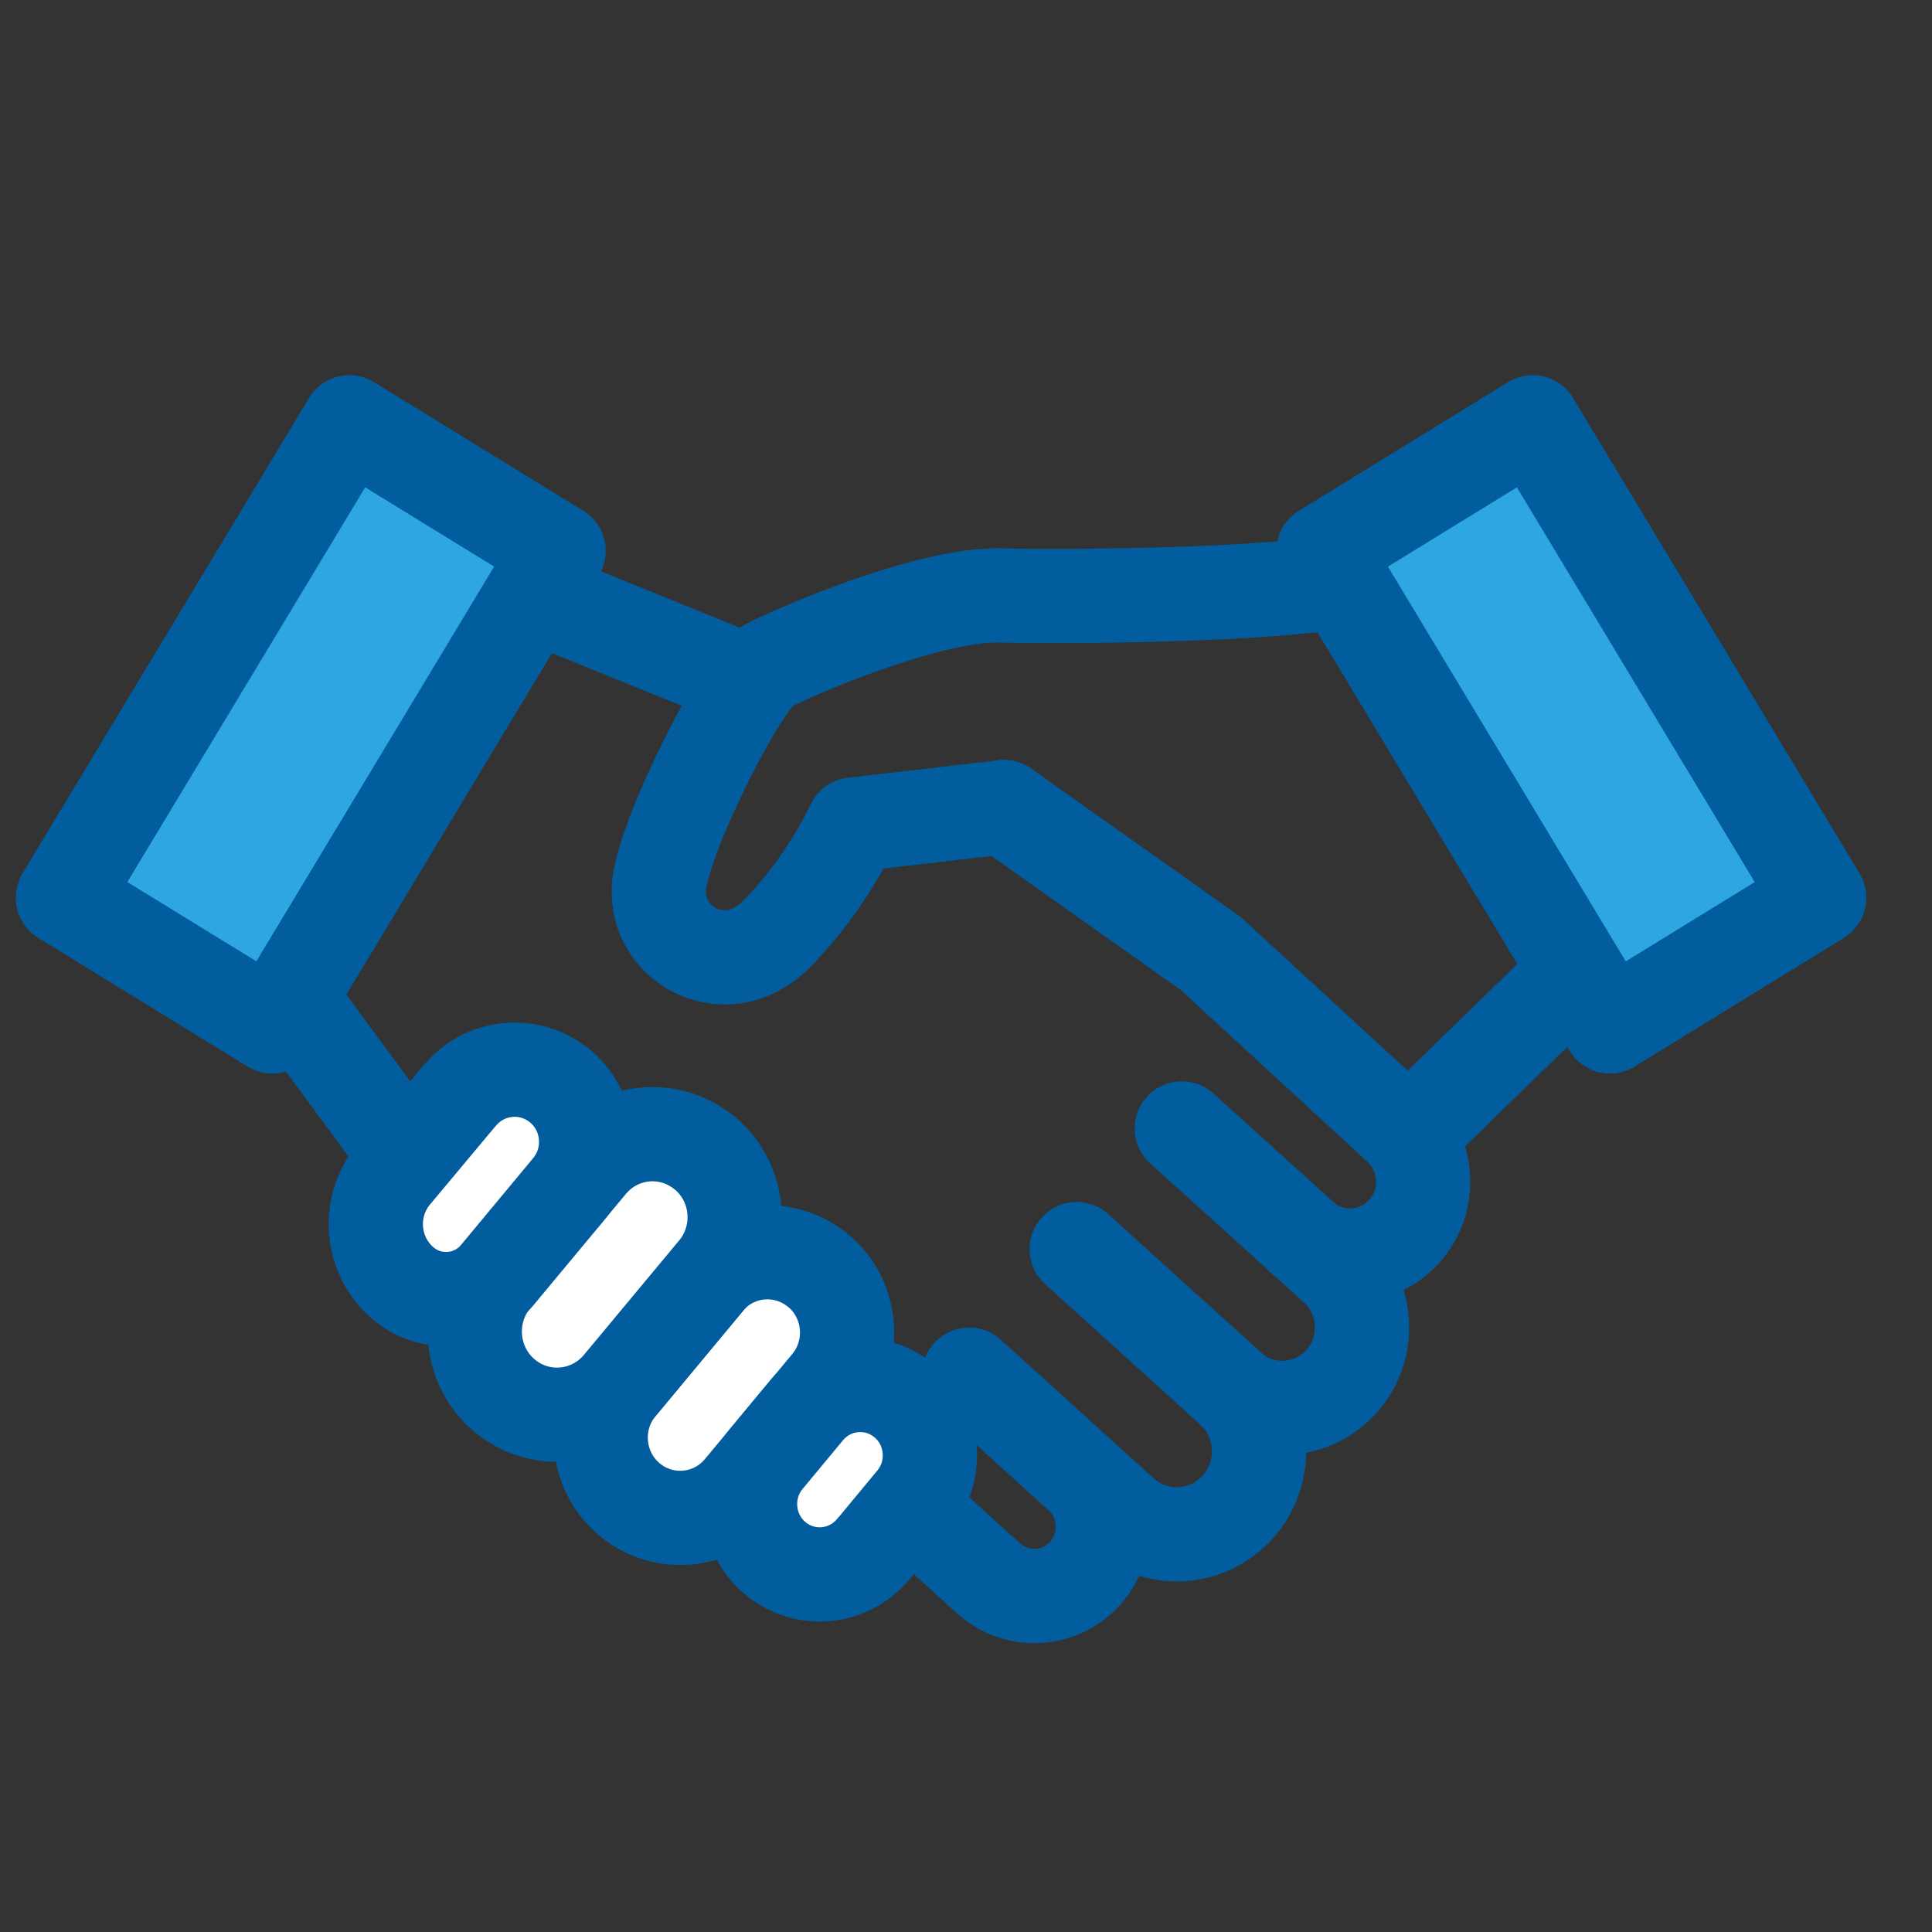
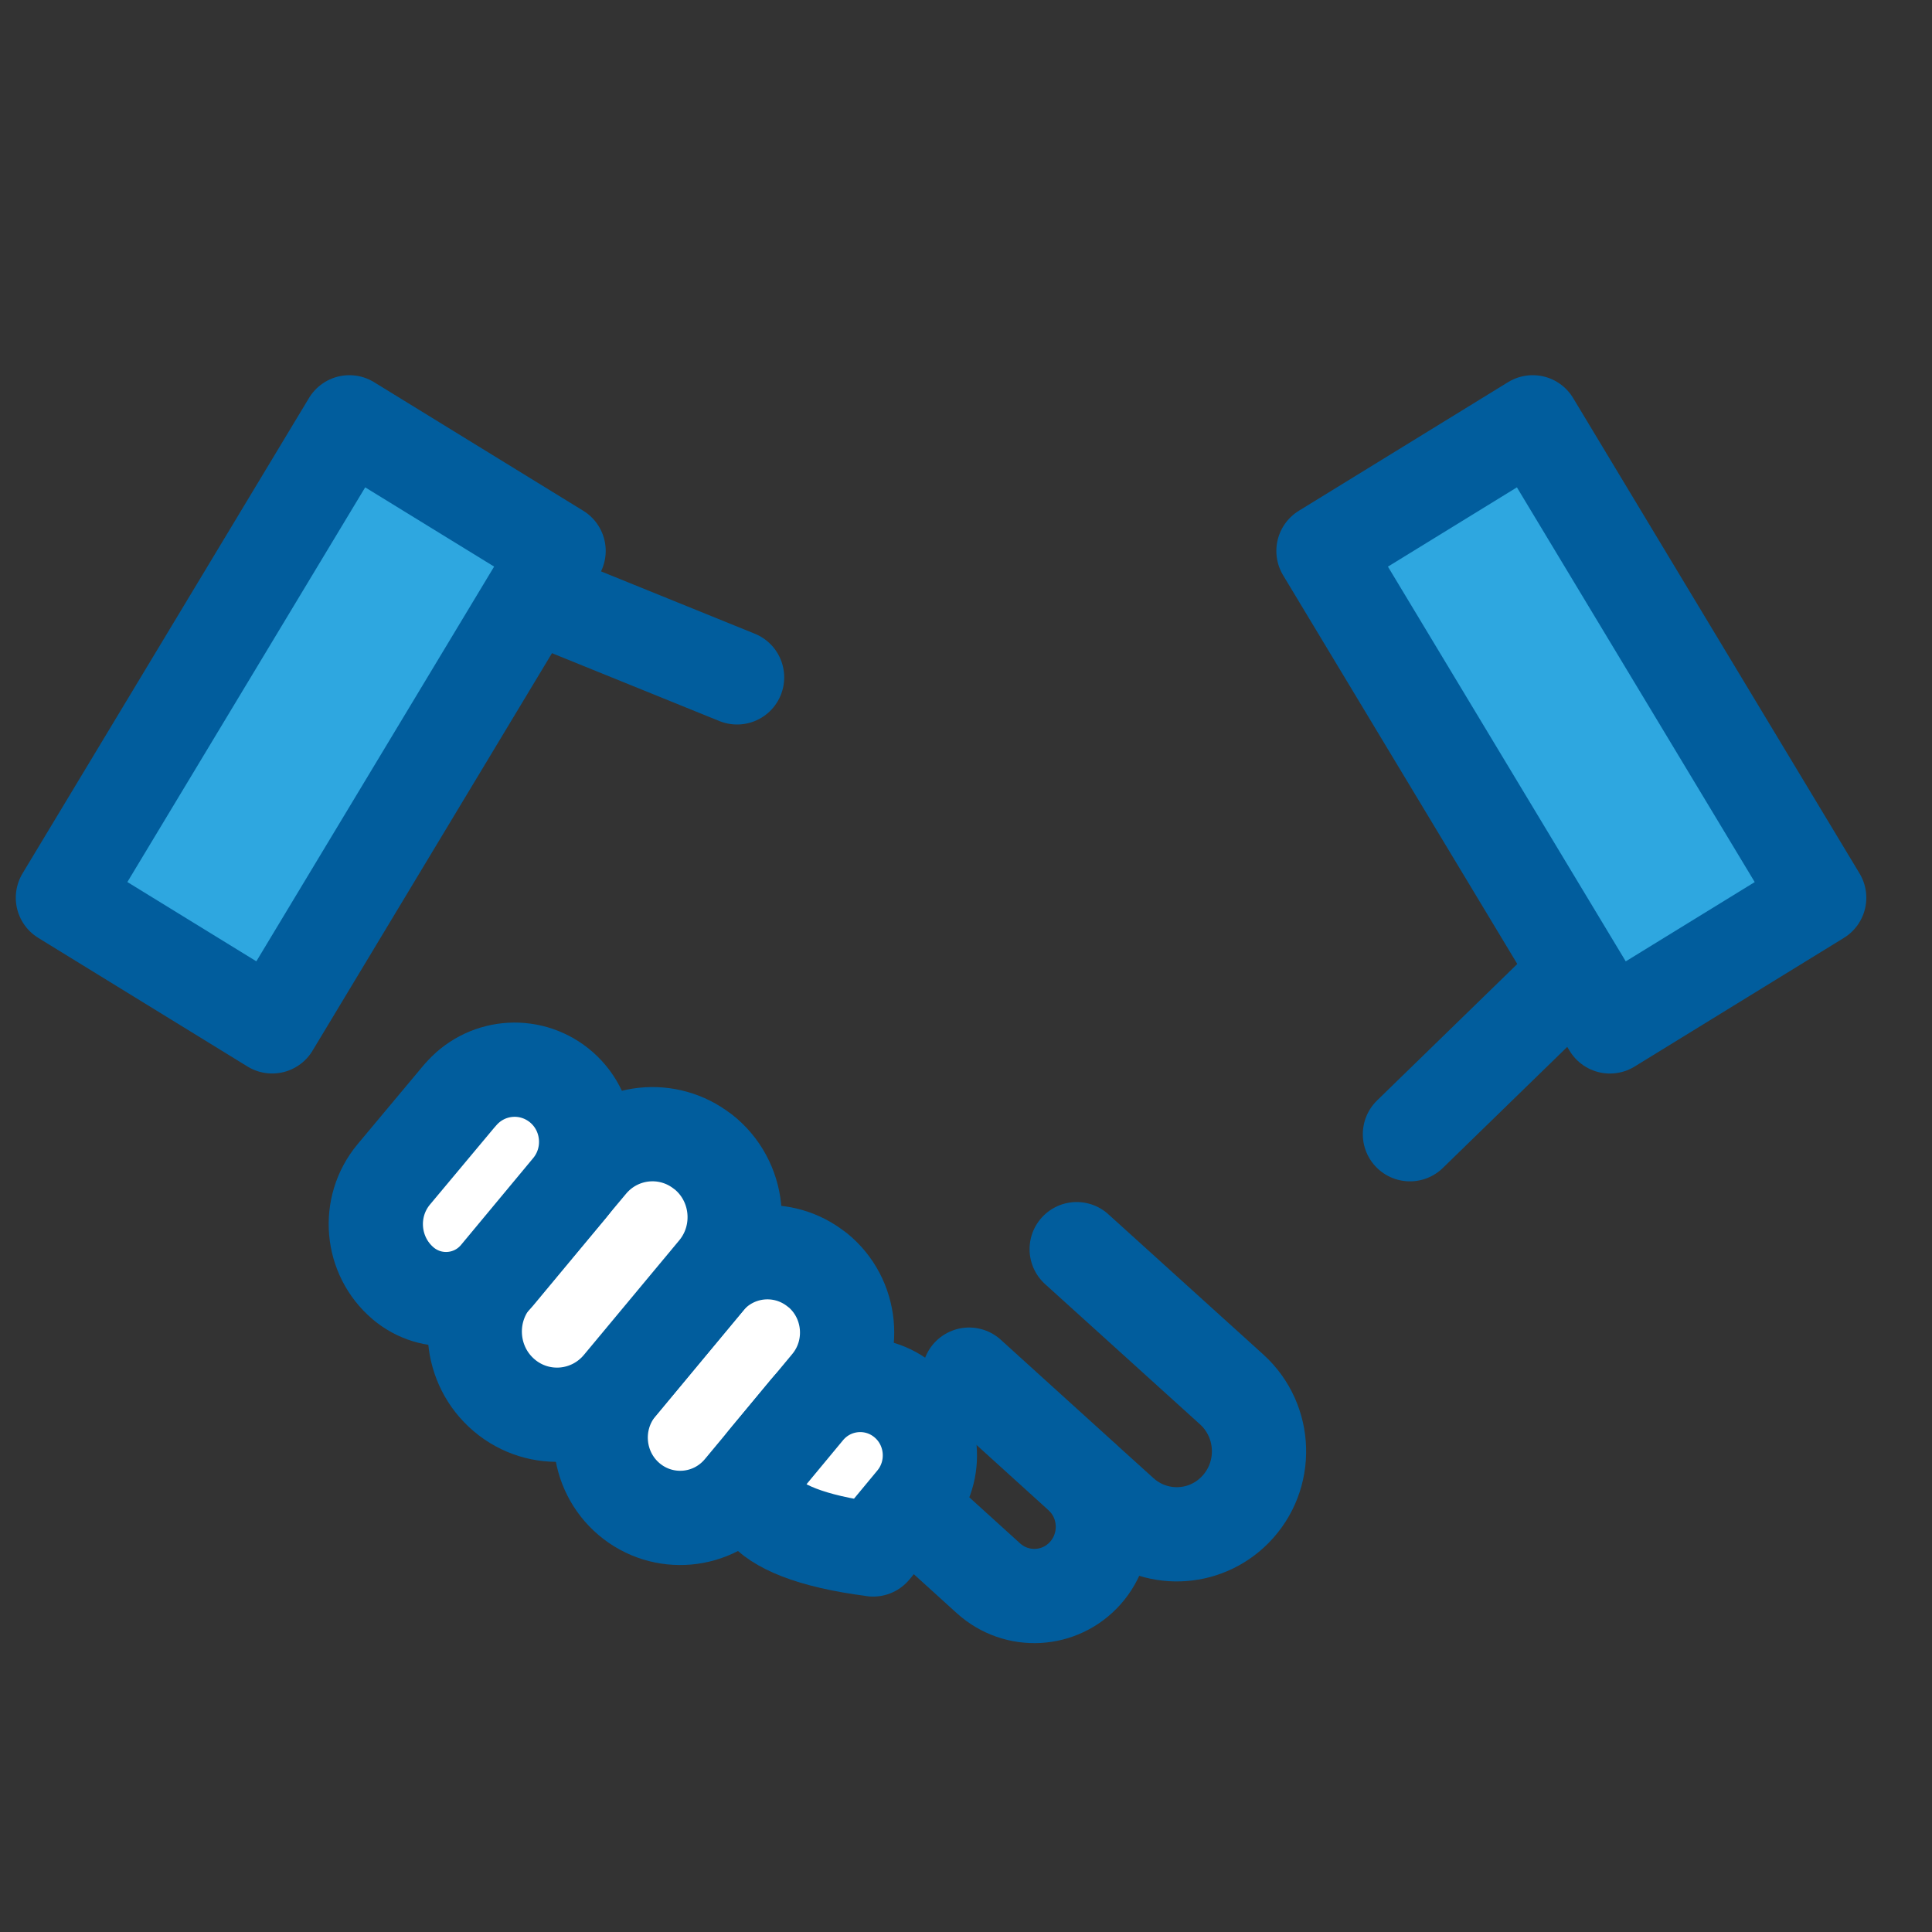
<svg xmlns="http://www.w3.org/2000/svg" width="41" height="41" viewBox="0 0 41 41" fill="none">
  <rect x="0" y="0" width="41" height="41" fill="#333333" stroke="none" />
  <g clip-path="url(#clip0_645_12345)">
-     <path d="M28.626 12.309C26.922 12.636 22.764 12.672 21.225 12.636C19.687 12.6 16.805 13.854 16.279 14.136C15.756 14.418 14.137 17.627 13.992 18.741C13.825 20.023 15.387 20.911 16.463 19.838C17.538 18.765 18.106 17.499 18.106 17.499L21.304 17.128" stroke="#015D9D" stroke-width="2" stroke-linecap="round" stroke-linejoin="round" />
    <path d="M33.346 20.737L29.921 24.07" stroke="#015D9D" stroke-width="2" stroke-linecap="round" stroke-linejoin="round" />
    <path d="M11.352 12.636L15.642 14.375" stroke="#015D9D" stroke-width="2" stroke-linecap="round" stroke-linejoin="round" />
-     <path d="M6.055 21.035L10.216 26.686" stroke="#015D9D" stroke-width="2" stroke-linecap="round" stroke-linejoin="round" />
    <path d="M32.527 8.962L28.086 11.692L34.165 21.782L38.606 19.052L32.527 8.962Z" fill="#2EA7E0" stroke="#015D9D" stroke-width="2" stroke-linecap="round" stroke-linejoin="round" />
    <path d="M1.335 19.051L5.776 21.781L11.854 11.691L7.414 8.962L1.335 19.051Z" fill="#2EA7E0" stroke="#015D9D" stroke-width="2" stroke-linecap="round" stroke-linejoin="round" />
    <path d="M18.768 31.491L20.977 33.494C21.576 34.036 22.498 33.986 23.034 33.381C23.569 32.776 23.519 31.85 22.922 31.308L20.566 29.172" stroke="#015D9D" stroke-width="2" stroke-linecap="round" stroke-linejoin="round" />
    <path d="M23.016 31.394L23.81 32.112C24.501 32.735 25.554 32.706 26.209 32.042C26.916 31.326 26.882 30.161 26.138 29.486L22.849 26.509" stroke="#015D9D" stroke-width="2" stroke-linecap="round" stroke-linejoin="round" />
-     <path d="M26.082 29.441C26.755 30.052 27.785 30.019 28.421 29.366C29.096 28.67 29.06 27.546 28.34 26.895L25.08 23.948" stroke="#015D9D" stroke-width="2" stroke-linecap="round" stroke-linejoin="round" />
-     <path d="M27.613 26.245C28.253 26.823 29.235 26.769 29.807 26.123C30.377 25.479 30.323 24.488 29.686 23.91L25.691 20.233L21.304 17.126" stroke="#015D9D" stroke-width="2" stroke-linecap="round" stroke-linejoin="round" />
    <path d="M17.344 26.947C18.084 27.546 18.191 28.643 17.581 29.375L15.729 31.602C15.13 32.324 14.066 32.419 13.35 31.814C12.637 31.209 12.543 30.134 13.143 29.413L14.992 27.184C15.582 26.473 16.626 26.369 17.344 26.95V26.947Z" fill="white" stroke="#015D9D" stroke-width="2" stroke-linecap="round" stroke-linejoin="round" />
    <path d="M14.916 24.438C15.698 25.05 15.819 26.198 15.182 26.963L13.163 29.389C12.543 30.138 11.439 30.238 10.699 29.61C9.961 28.984 9.865 27.875 10.479 27.128L12.517 24.694C13.118 23.973 14.175 23.86 14.913 24.438H14.916Z" fill="white" stroke="#015D9D" stroke-width="2" stroke-linecap="round" stroke-linejoin="round" />
    <path d="M9.762 23.244C10.292 22.611 11.22 22.519 11.864 23.031C12.534 23.567 12.633 24.556 12.083 25.217L10.553 27.058C10.05 27.663 9.154 27.742 8.554 27.234C7.868 26.651 7.779 25.617 8.355 24.924L9.762 23.241V23.244Z" fill="white" stroke="#015D9D" stroke-width="2" stroke-linecap="round" stroke-linejoin="round" />
-     <path d="M18.527 32.88C18.001 33.51 17.071 33.591 16.445 33.063C15.819 32.532 15.739 31.588 16.264 30.958L17.12 29.926C17.644 29.294 18.578 29.21 19.204 29.739C19.83 30.267 19.913 31.211 19.39 31.843L18.529 32.882L18.527 32.88Z" fill="white" stroke="#015D9D" stroke-width="2" stroke-linecap="round" stroke-linejoin="round" />
+     <path d="M18.527 32.88C15.819 32.532 15.739 31.588 16.264 30.958L17.12 29.926C17.644 29.294 18.578 29.21 19.204 29.739C19.83 30.267 19.913 31.211 19.39 31.843L18.529 32.882L18.527 32.88Z" fill="white" stroke="#015D9D" stroke-width="2" stroke-linecap="round" stroke-linejoin="round" />
  </g>
  <defs>
    <clipPath id="clip0_645_12345">
      <rect width="40" height="40" fill="white" transform="translate(0.335 0.962)" />
    </clipPath>
  </defs>
</svg>